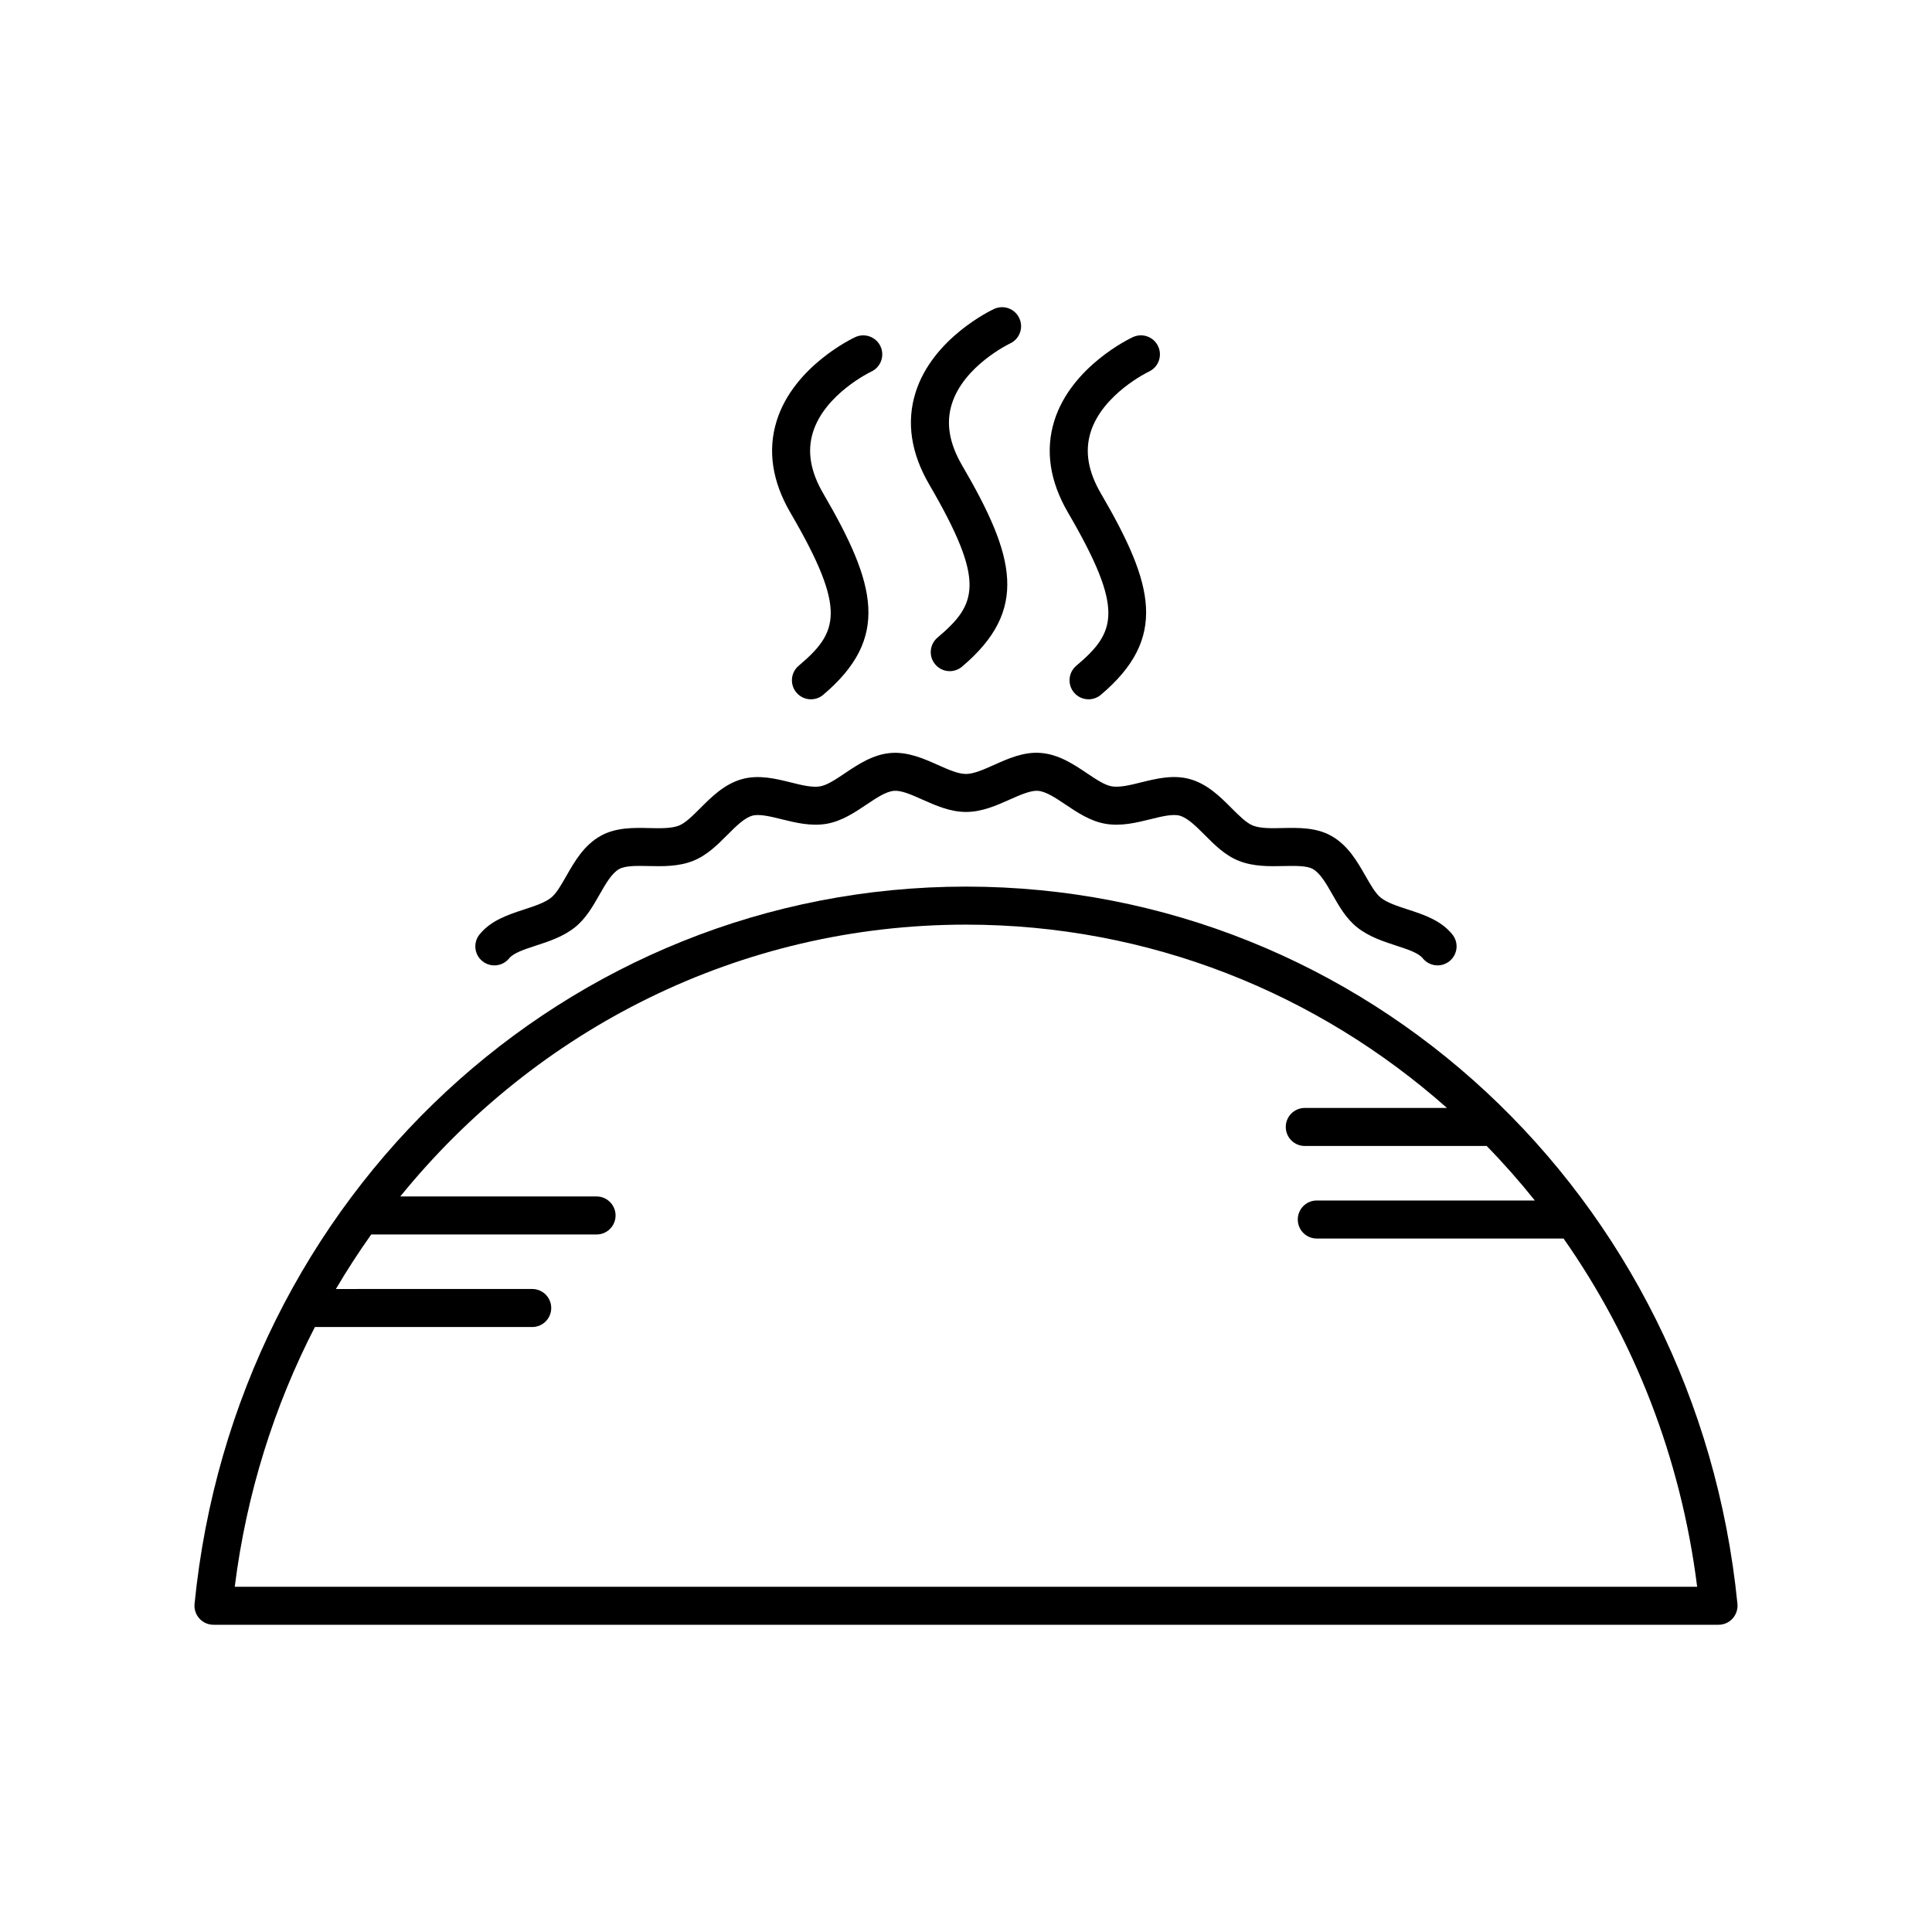
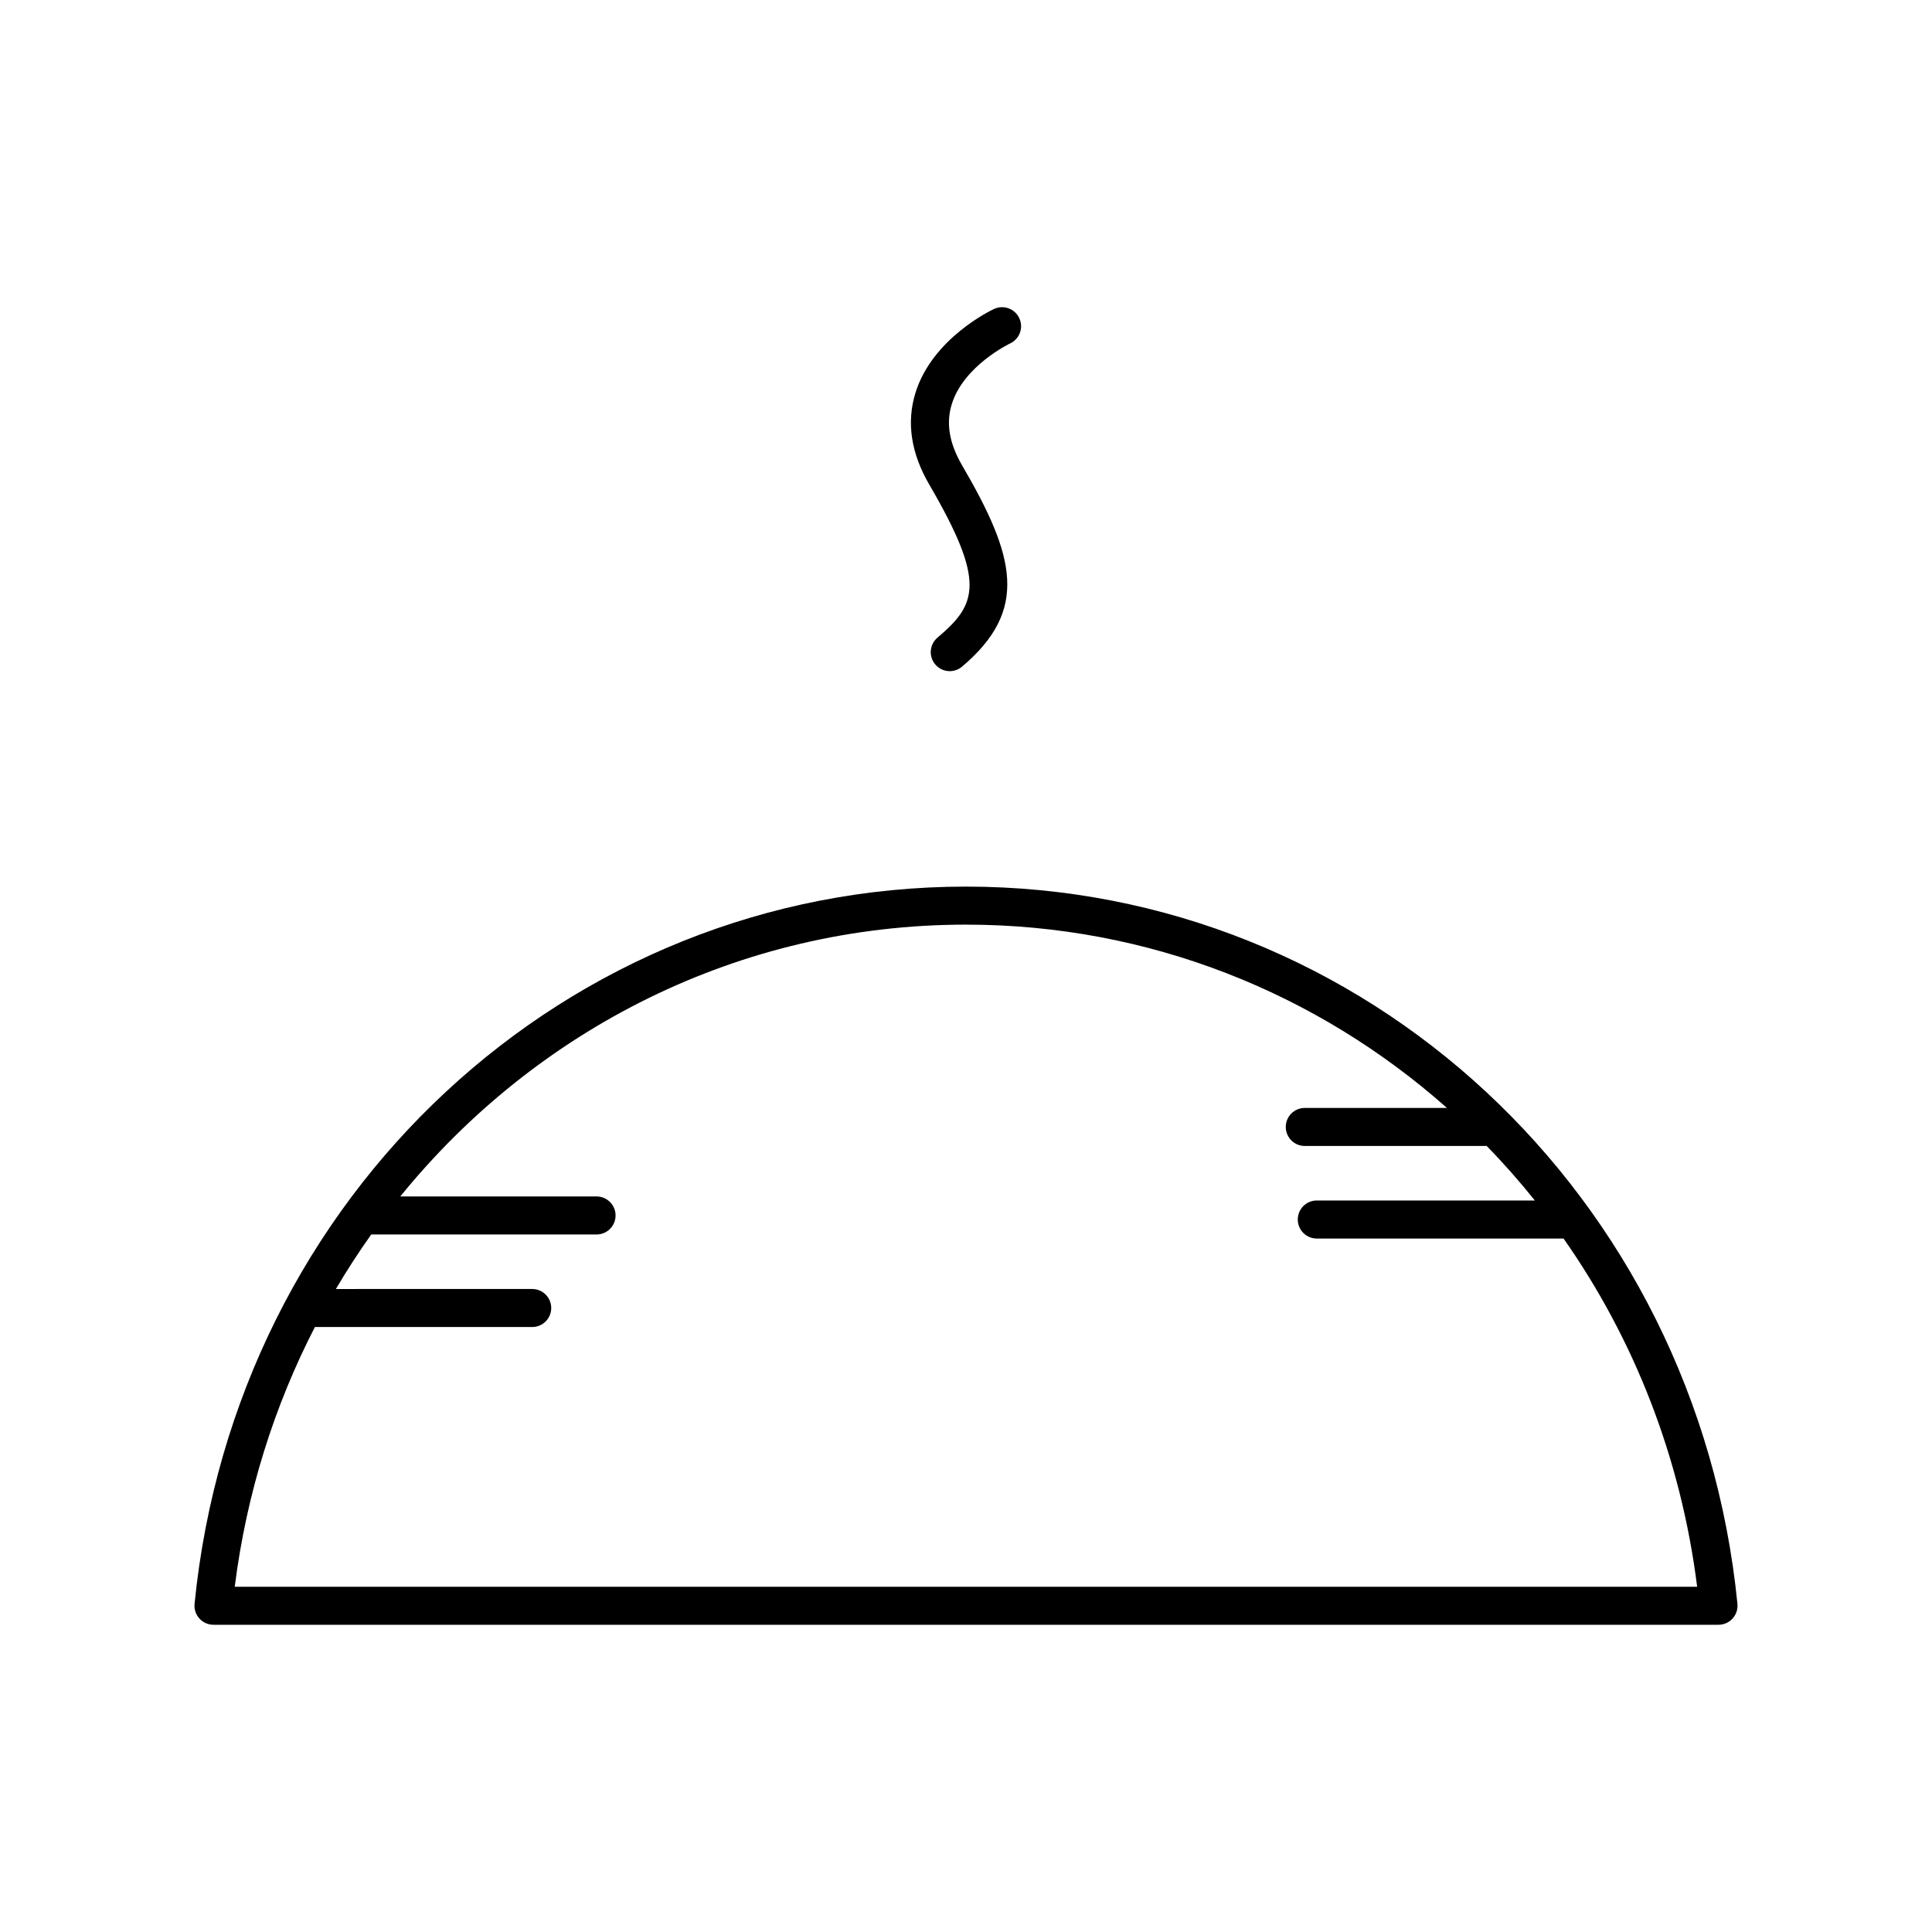
<svg xmlns="http://www.w3.org/2000/svg" fill="#000000" width="800px" height="800px" version="1.1" viewBox="144 144 512 512">
  <g>
    <path d="m400 378.96c-105.8 0-193.68 81.723-204.44 190.08-0.141 1.414 0.324 2.836 1.281 3.883 0.953 1.059 2.312 1.656 3.734 1.656h398.85c1.422 0 2.781-0.598 3.734-1.656 0.945-1.055 1.414-2.457 1.281-3.883-10.785-108.36-98.664-190.08-204.44-190.08zm-193.79 185.55c3.109-24.738 10.469-47.922 21.242-68.836h57.59c2.781 0 5.039-2.254 5.039-5.039 0-2.793-2.258-5.039-5.039-5.039l-52.027 0.004c2.926-4.961 6.047-9.785 9.367-14.449h59.711c2.781 0 5.039-2.254 5.039-5.039 0-2.785-2.258-5.039-5.039-5.039h-52.012c35.941-44.285 89.879-72.035 149.91-72.035 48.582 0 93.164 18.176 127.47 48.578h-37.68c-2.785 0-5.039 2.254-5.039 5.039s2.254 5.039 5.039 5.039h47.973c0.074 0 0.125-0.039 0.195-0.039 4.504 4.606 8.762 9.441 12.801 14.488h-57.785c-2.797 0-5.039 2.254-5.039 5.039 0 2.793 2.242 5.039 5.039 5.039h65.391c18.57 26.453 31.086 57.883 35.406 92.293z" />
-     <path d="m278.95 397.95c1.145-1.422 4.16-2.402 7.082-3.356 3.371-1.098 7.195-2.344 10.309-4.828 2.906-2.312 4.742-5.535 6.519-8.652 1.676-2.938 3.254-5.715 5.262-6.828 1.637-0.906 4.746-0.84 7.734-0.777 3.715 0.082 7.926 0.176 11.82-1.371 3.656-1.449 6.41-4.203 9.07-6.867 2.324-2.324 4.516-4.519 6.641-5.109 1.844-0.516 4.848 0.227 7.75 0.945 3.652 0.902 7.789 1.926 11.957 1.199 3.984-0.691 7.43-3.004 10.473-5.043 2.684-1.805 5.219-3.508 7.356-3.684 1.977-0.16 4.656 1.043 7.512 2.316 3.441 1.535 7.34 3.281 11.574 3.281 4.231 0 8.125-1.742 11.566-3.281 2.856-1.281 5.633-2.469 7.508-2.316 2.141 0.18 4.68 1.883 7.359 3.684 3.043 2.039 6.488 4.352 10.473 5.043 4.168 0.727 8.293-0.301 11.949-1.199 2.891-0.719 5.879-1.465 7.758-0.945 2.125 0.59 4.309 2.781 6.637 5.109 2.648 2.66 5.394 5.414 9.062 6.867 3.891 1.543 8.098 1.457 11.84 1.371 2.977-0.055 6.086-0.133 7.719 0.77 1.996 1.113 3.578 3.883 5.25 6.82 1.777 3.125 3.617 6.348 6.531 8.664 3.113 2.481 6.941 3.723 10.312 4.828 2.918 0.945 5.934 1.93 7.059 3.352 1.004 1.246 2.453 1.891 3.945 1.891 1.102 0 2.207-0.363 3.133-1.102 2.18-1.738 2.535-4.906 0.785-7.082-3.019-3.769-7.68-5.289-11.812-6.629-2.828-0.918-5.465-1.785-7.176-3.133-1.379-1.102-2.672-3.367-4.047-5.773-2.188-3.824-4.648-8.152-9.117-10.637-4.019-2.227-8.688-2.125-12.832-2.039-3.043 0.074-5.894 0.125-7.891-0.664-1.723-0.684-3.633-2.602-5.656-4.621-2.996-3.004-6.394-6.402-11.082-7.699-4.398-1.215-8.891-0.102-12.855 0.875-2.949 0.734-5.754 1.414-7.812 1.055-1.875-0.316-4.156-1.859-6.578-3.481-3.465-2.324-7.391-4.961-12.133-5.359-4.539-0.406-8.75 1.5-12.469 3.16-2.769 1.234-5.371 2.402-7.453 2.402s-4.695-1.168-7.461-2.402c-3.715-1.664-7.941-3.516-12.461-3.16-4.746 0.398-8.672 3.039-12.137 5.359-2.414 1.629-4.707 3.16-6.586 3.488-2.086 0.363-4.863-0.316-7.809-1.055-3.961-0.977-8.445-2.086-12.844-0.875-4.691 1.289-8.09 4.695-11.094 7.699-2.023 2.023-3.934 3.941-5.652 4.621-2 0.797-4.871 0.73-7.883 0.664-4.133-0.098-8.82-0.191-12.844 2.047-4.469 2.481-6.938 6.816-9.125 10.641-1.367 2.394-2.648 4.656-4.039 5.758-1.691 1.344-4.348 2.207-7.152 3.129-4.121 1.344-8.797 2.867-11.82 6.625-1.742 2.172-1.395 5.352 0.777 7.082 2.188 1.742 5.356 1.391 7.098-0.777z" />
-     <path d="m429.22 320.44c-2.121 1.793-2.387 4.977-0.59 7.098 0.996 1.18 2.418 1.785 3.863 1.785 1.148 0 2.301-0.395 3.254-1.195 17.723-15 14.133-29.141 0.031-53.305-3.438-5.879-4.324-11.203-2.754-16.281 3.168-10.152 15.27-15.98 15.461-16.07 2.519-1.176 3.613-4.168 2.434-6.688-1.168-2.519-4.156-3.617-6.688-2.449-0.676 0.309-16.273 7.699-20.816 22.148-2.453 7.84-1.238 16.055 3.652 24.418 15.113 25.918 12.594 31.703 2.152 40.539z" />
    <path d="m392.44 312.98c-2.121 1.793-2.387 4.973-0.59 7.098 0.996 1.18 2.414 1.785 3.848 1.785 1.148 0 2.309-0.395 3.254-1.195 17.73-14.992 14.137-29.137 0.031-53.309-3.426-5.875-4.328-11.199-2.746-16.277 3.152-10.156 15.281-15.984 15.461-16.07 2.516-1.176 3.606-4.168 2.422-6.688-1.16-2.519-4.156-3.621-6.688-2.445-0.672 0.309-16.27 7.699-20.801 22.148-2.457 7.84-1.234 16.055 3.648 24.414 15.113 25.922 12.598 31.707 2.16 40.539z" />
-     <path d="m355.65 320.44c-2.121 1.793-2.387 4.977-0.59 7.098 0.996 1.18 2.414 1.785 3.848 1.785 1.152 0 2.309-0.395 3.254-1.195 17.719-15 14.125-29.137 0.031-53.305-3.43-5.879-4.328-11.203-2.75-16.281 3.152-10.148 15.266-15.977 15.461-16.066 2.519-1.176 3.606-4.168 2.438-6.688-1.176-2.523-4.172-3.613-6.691-2.449-0.664 0.309-16.277 7.699-20.809 22.148-2.457 7.844-1.234 16.062 3.648 24.426 15.117 25.914 12.598 31.691 2.16 40.527z" />
  </g>
</svg>